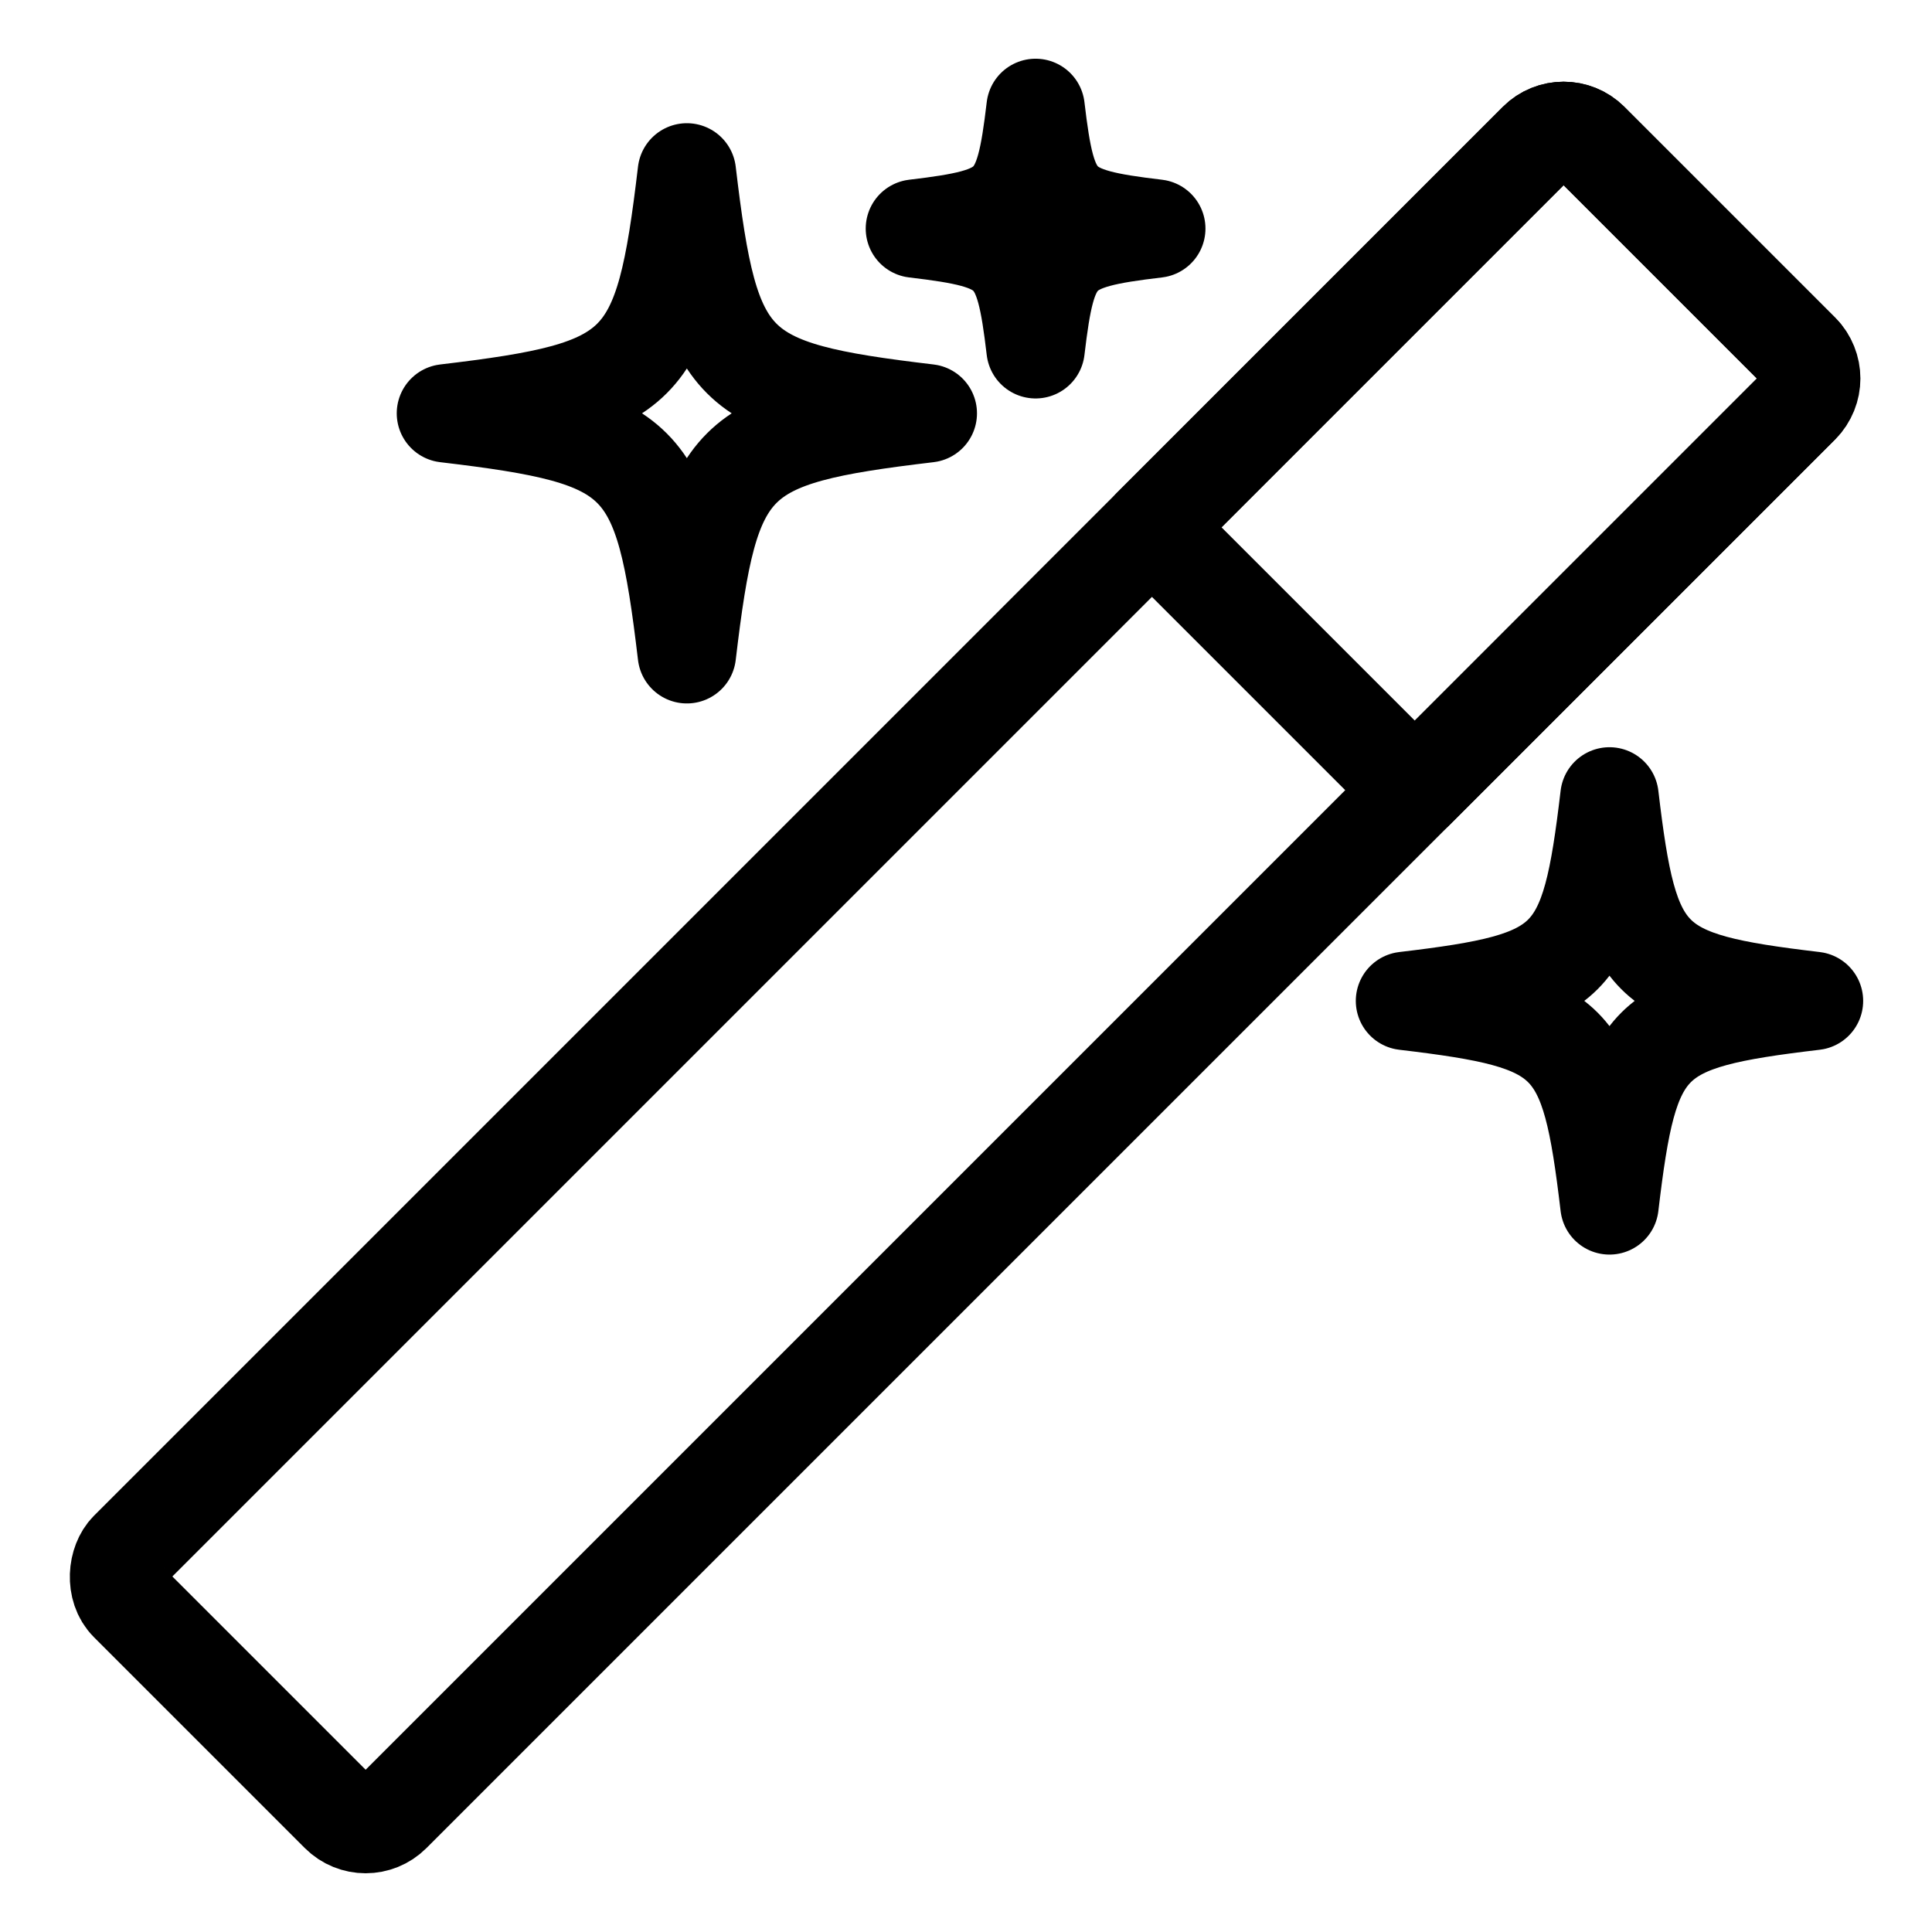
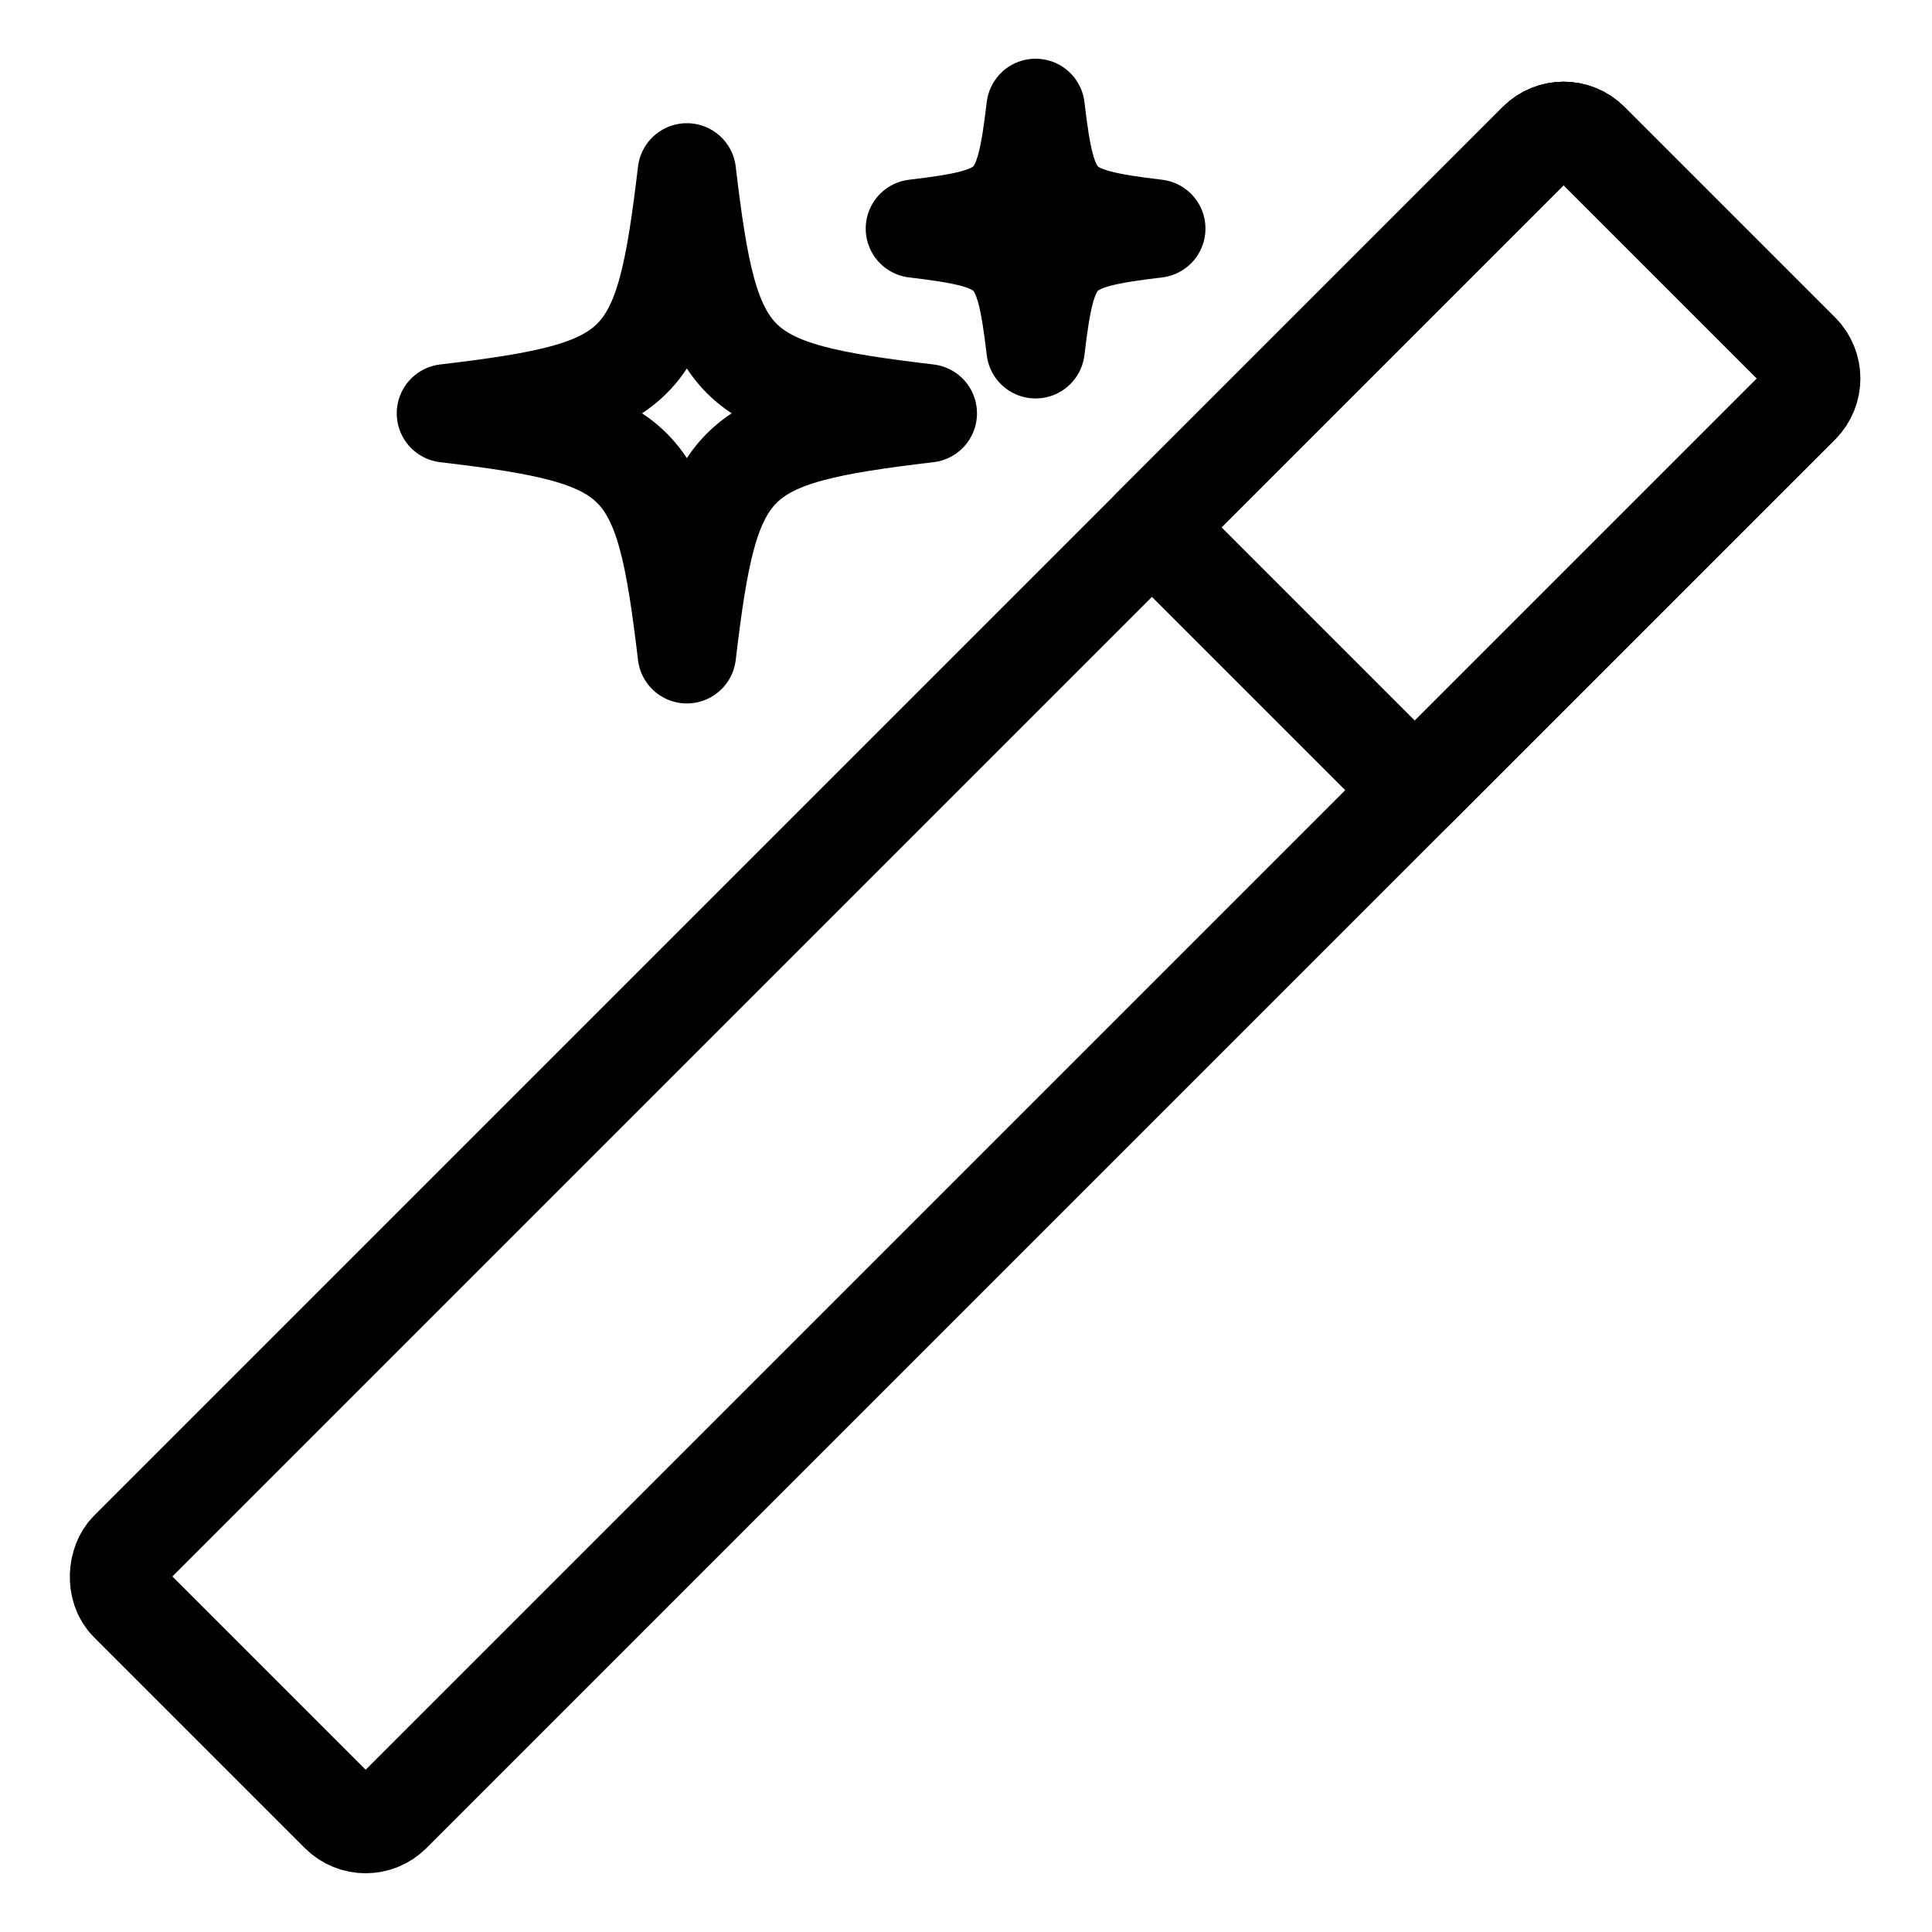
<svg xmlns="http://www.w3.org/2000/svg" id="vector" viewBox="0 0 1080 1080">
  <defs>
    <style>
      .cls-1 {
        fill: none;
        stroke: #000;
        stroke-linecap: round;
        stroke-linejoin: round;
        stroke-width: 55px;
      }
    </style>
  </defs>
  <rect class="cls-1" x="435.33" y="-31" width="207.79" height="1154.85" rx="20.56" ry="20.56" transform="translate(544.32 -221.25) rotate(45)" />
  <path class="cls-1" d="M749.13,90.47h166.67c11.35,0,20.56,9.21,20.56,20.56v304.88h-207.79V111.03c0-11.35,9.21-20.56,20.56-20.56Z" transform="translate(422.86 -514.49) rotate(45)" />
  <path class="cls-1" d="M518.64,231.05c-110.91,13.13-121.55,23.77-134.68,134.68-13.13-110.91-23.77-121.55-134.68-134.68,110.91-13.13,121.55-23.77,134.68-134.68,13.13,110.91,23.77,121.55,134.68,134.68Z" />
  <path class="cls-1" d="M646.36,127.78c-55.55,6.57-60.88,11.9-67.46,67.46-6.57-55.55-11.9-60.88-67.46-67.46,55.55-6.57,60.88-11.9,67.46-67.46,6.57,55.55,11.9,60.88,67.46,67.46Z" />
-   <path class="cls-1" d="M1014.02,559.51c-94.14,11.14-103.17,20.17-114.31,114.31-11.14-94.14-20.17-103.17-114.31-114.31,94.14-11.14,103.17-20.17,114.31-114.31,11.14,94.14,20.17,103.17,114.31,114.31Z" />
</svg>